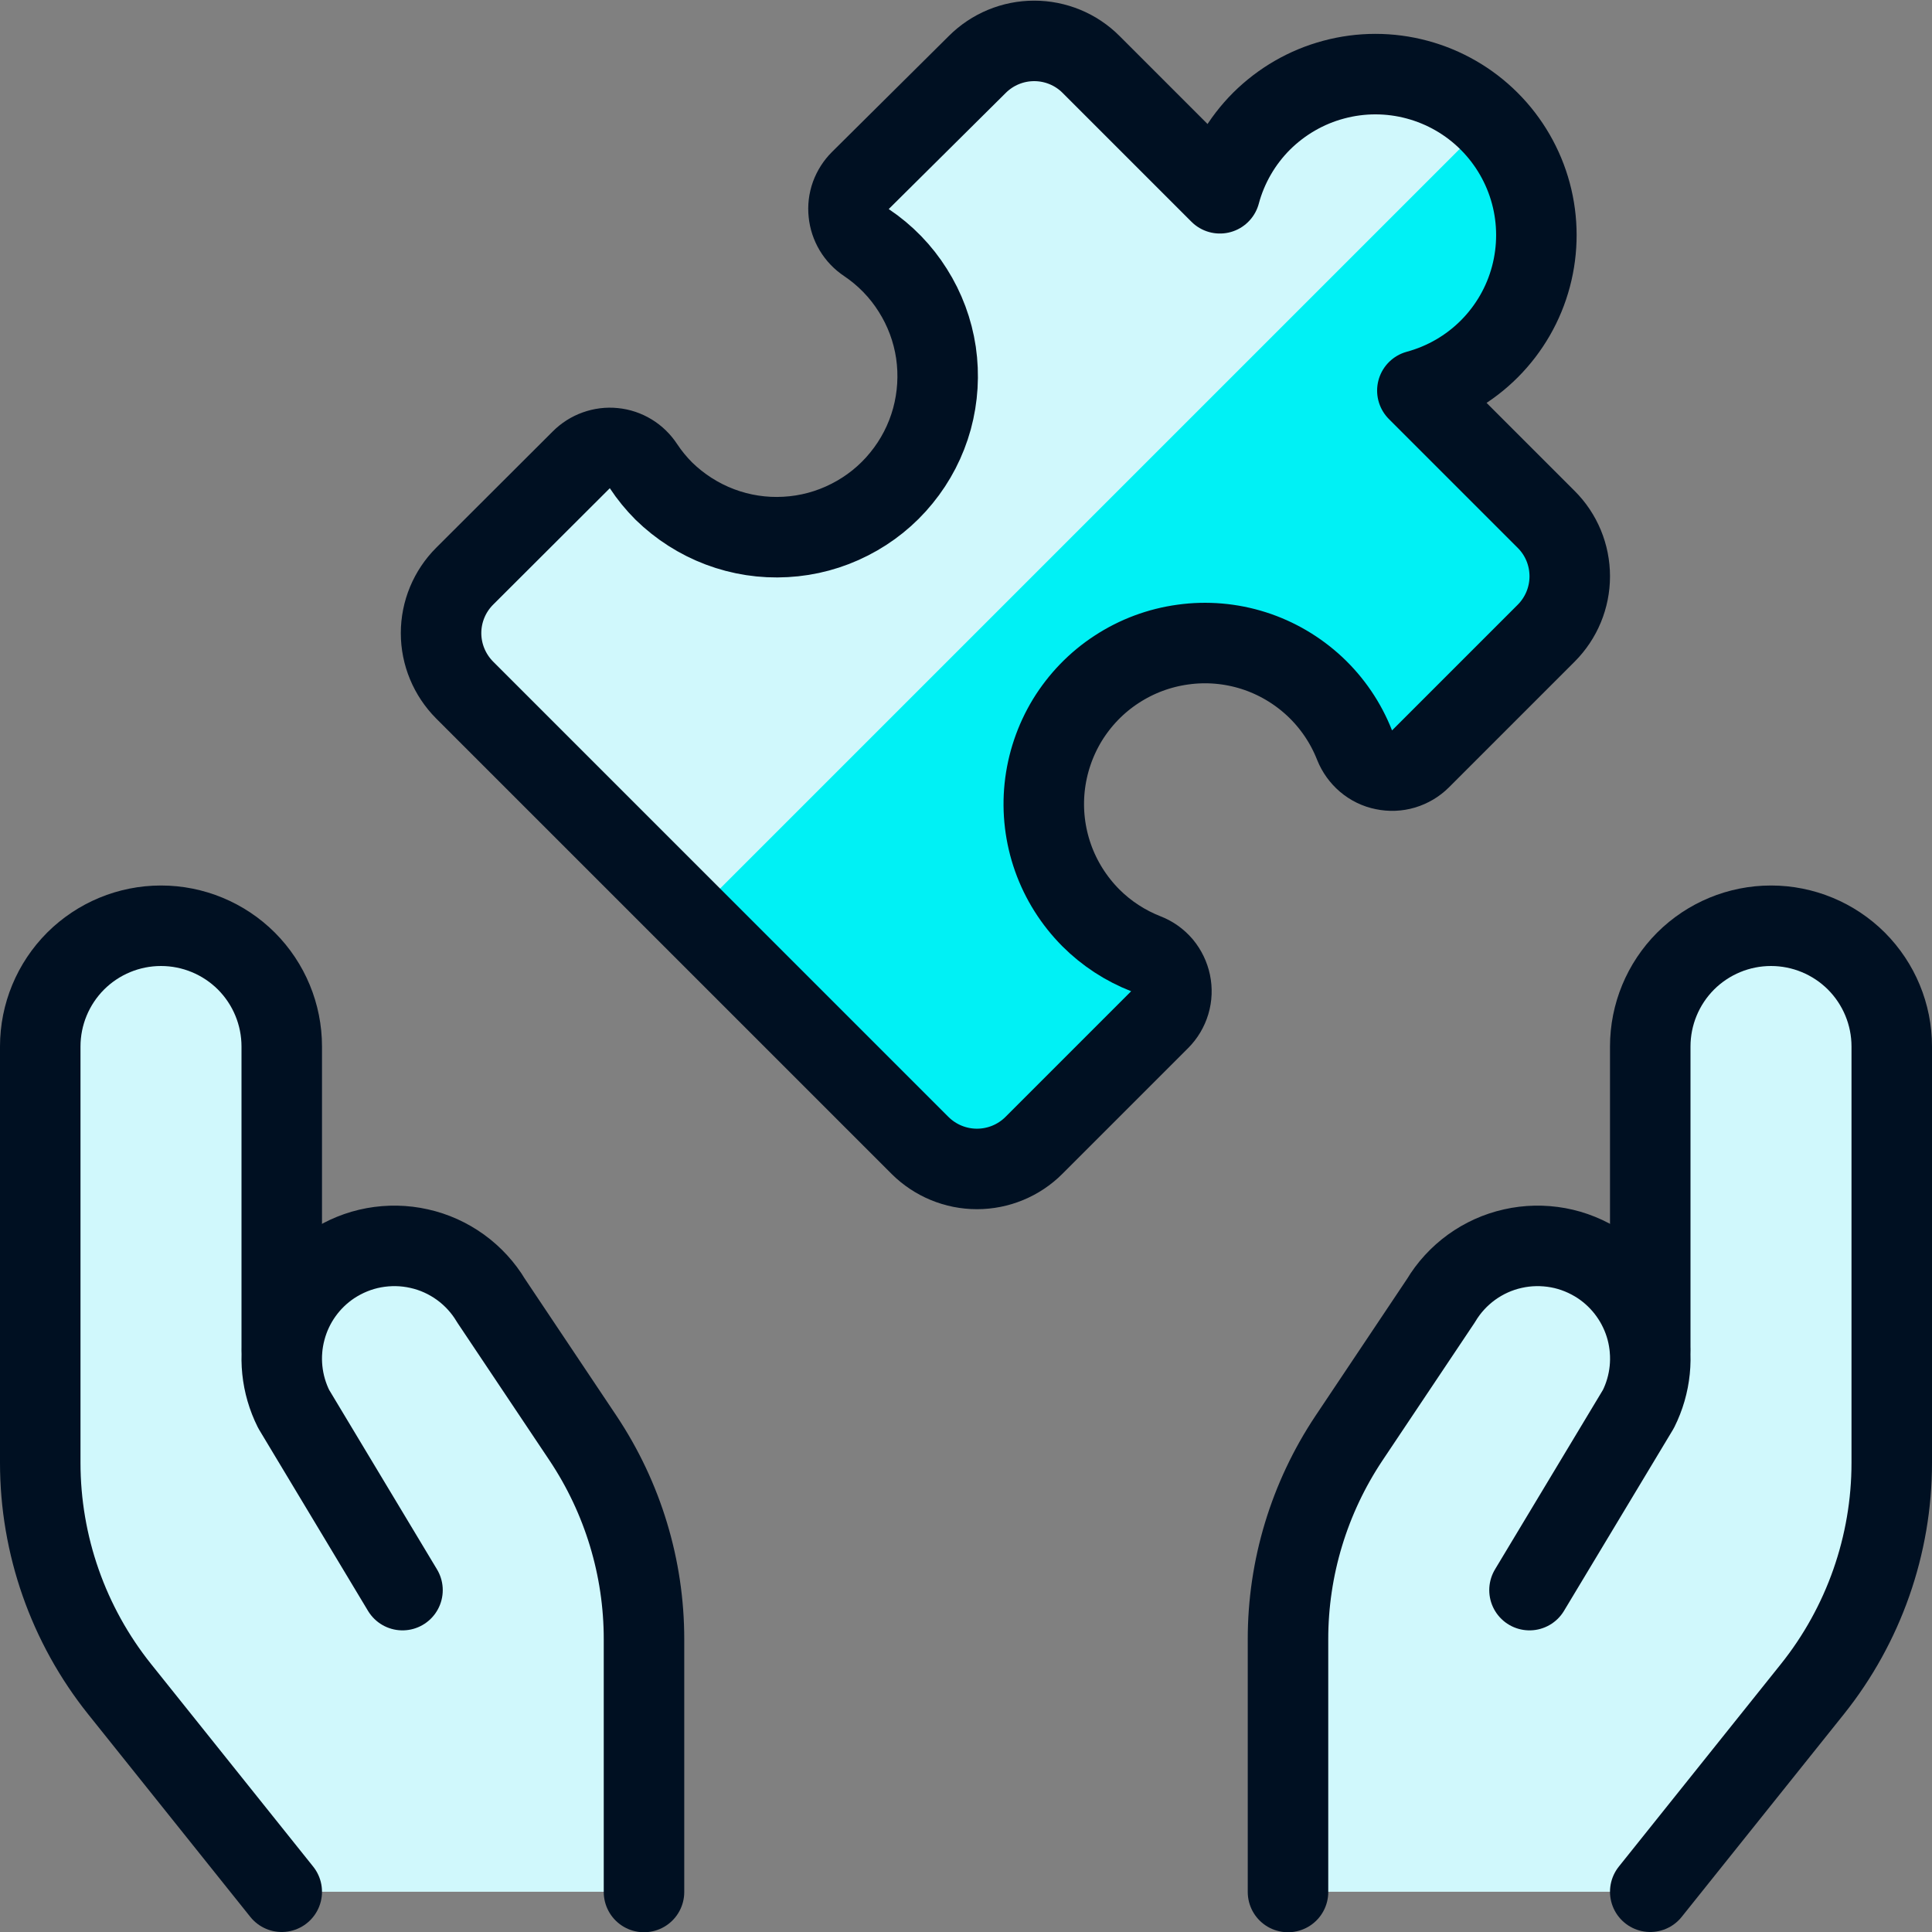
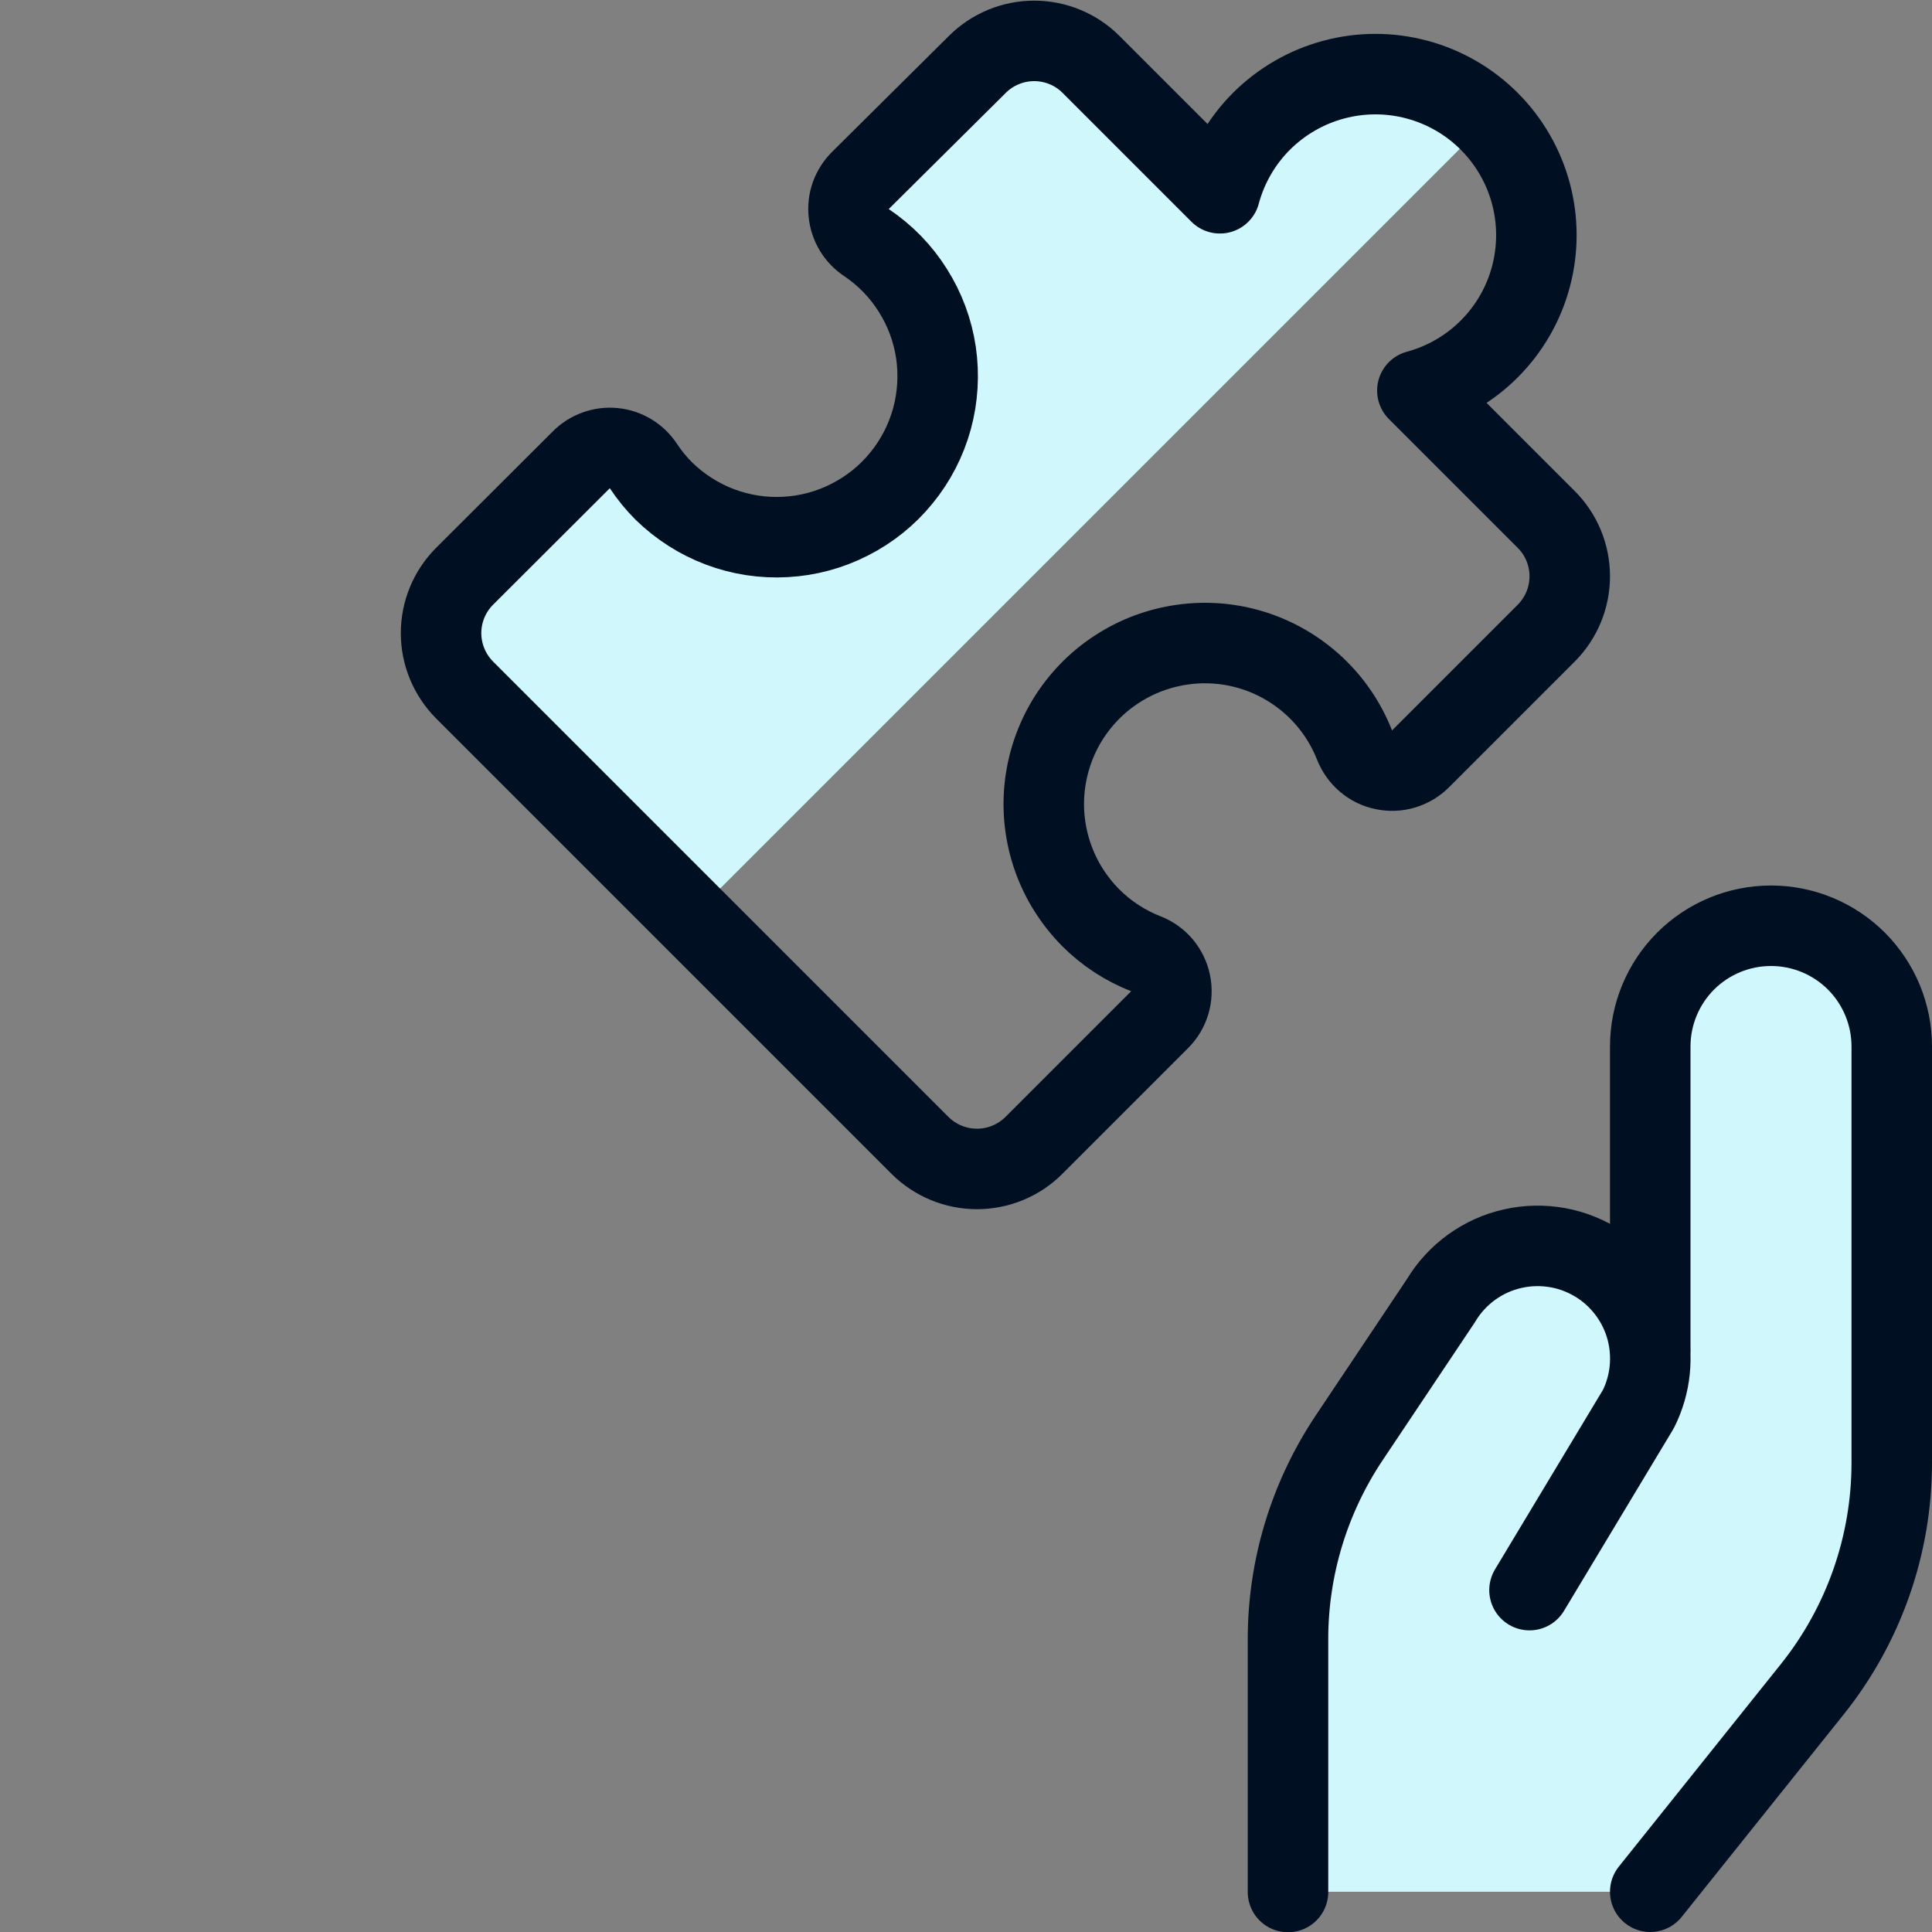
<svg xmlns="http://www.w3.org/2000/svg" width="24" height="24" viewBox="0 0 24 24" fill="none">
  <rect x="0" y="0" width="24" height="24" fill="#808080" stroke="none" />
  <g clip-path="url(#clip0_1435_2274)">
    <path d="M22 11.5C21.602 11.5 21.221 11.658 20.939 11.939C20.658 12.221 20.5 12.602 20.5 13V16.75V16.76C20.477 16.463 20.36 16.182 20.166 15.956C19.972 15.73 19.712 15.572 19.422 15.505C19.132 15.437 18.828 15.464 18.555 15.58C18.281 15.697 18.052 15.898 17.9 16.154L16.758 17.866C16.264 18.606 16 19.476 16.001 20.366V23.5H20.501L22.515 20.983C23.153 20.185 23.501 19.194 23.501 18.172V13C23.501 12.803 23.462 12.608 23.387 12.426C23.311 12.244 23.201 12.078 23.061 11.939C22.922 11.8 22.756 11.689 22.574 11.614C22.392 11.539 22.197 11.5 22 11.5Z" fill="#D0F8FC" />
-     <path d="M7.243 17.866L6.1 16.154C5.948 15.898 5.719 15.697 5.445 15.58C5.172 15.464 4.868 15.437 4.578 15.505C4.288 15.572 4.028 15.73 3.834 15.956C3.64 16.182 3.523 16.463 3.5 16.76V16.75V13C3.5 12.602 3.342 12.221 3.061 11.939C2.779 11.658 2.398 11.5 2 11.5C1.602 11.5 1.221 11.658 0.939 11.939C0.658 12.221 0.5 12.602 0.5 13V18.172C0.5 19.194 0.848 20.185 1.486 20.983L3.5 23.5H8V20.364C8 19.475 7.737 18.605 7.243 17.866Z" fill="#D0F8FC" />
-     <path d="M3.5 23.5L1.486 20.983C0.848 20.185 0.5 19.193 0.5 18.171V13C0.5 12.602 0.658 12.221 0.939 11.939C1.221 11.658 1.602 11.5 2 11.5C2.398 11.5 2.779 11.658 3.061 11.939C3.342 12.221 3.5 12.602 3.5 13V16.75" stroke="#001022" stroke-linecap="round" stroke-linejoin="round" />
-     <path d="M8 23.503V20.366C8.001 19.477 7.737 18.607 7.243 17.866L6.1 16.157C6.003 15.994 5.873 15.853 5.72 15.742C5.566 15.631 5.392 15.552 5.207 15.511C5.022 15.469 4.831 15.466 4.644 15.5C4.458 15.534 4.281 15.607 4.123 15.711C3.839 15.901 3.634 16.187 3.547 16.517C3.459 16.847 3.495 17.197 3.648 17.503L5 19.753" stroke="#001022" stroke-linecap="round" stroke-linejoin="round" />
    <path d="M20.5 23.5L22.514 20.983C23.152 20.185 23.5 19.193 23.5 18.171V13C23.5 12.602 23.342 12.221 23.061 11.939C22.779 11.658 22.398 11.5 22 11.5C21.602 11.5 21.221 11.658 20.939 11.939C20.658 12.221 20.5 12.602 20.5 13V16.75" stroke="#001022" stroke-linecap="round" stroke-linejoin="round" />
    <path d="M16 23.503V20.366C15.999 19.477 16.263 18.607 16.757 17.866L17.9 16.157C17.997 15.994 18.127 15.853 18.28 15.742C18.434 15.631 18.608 15.552 18.793 15.511C18.978 15.469 19.169 15.466 19.356 15.5C19.542 15.534 19.719 15.607 19.877 15.711C20.161 15.901 20.366 16.187 20.454 16.517C20.541 16.847 20.506 17.197 20.353 17.503L19 19.753" stroke="#001022" stroke-linecap="round" stroke-linejoin="round" />
-     <path d="M13.55 11.401C13.341 11.19 13.18 10.936 13.081 10.656C12.982 10.376 12.946 10.077 12.977 9.781C13.008 9.486 13.104 9.201 13.258 8.947C13.413 8.694 13.622 8.477 13.871 8.315C14.12 8.152 14.401 8.047 14.696 8.007C14.99 7.966 15.29 7.992 15.573 8.082C15.856 8.172 16.115 8.325 16.332 8.527C16.549 8.73 16.718 8.979 16.827 9.256C16.858 9.333 16.907 9.401 16.97 9.455C17.034 9.509 17.109 9.546 17.191 9.562C17.272 9.579 17.356 9.576 17.436 9.552C17.515 9.528 17.588 9.485 17.646 9.427L19.207 7.866C19.395 7.678 19.5 7.424 19.5 7.159C19.5 6.893 19.395 6.639 19.207 6.452L17.607 4.852C17.946 4.76 18.255 4.581 18.502 4.333C18.75 4.084 18.928 3.775 19.018 3.436C19.108 3.097 19.108 2.74 19.017 2.402C18.926 2.063 18.747 1.754 18.499 1.506C18.251 1.258 17.942 1.08 17.603 0.989C17.264 0.898 16.908 0.898 16.569 0.989C16.23 1.079 15.921 1.258 15.672 1.505C15.424 1.753 15.245 2.062 15.154 2.401L13.554 0.801C13.367 0.613 13.112 0.508 12.847 0.508C12.582 0.508 12.328 0.613 12.14 0.801L10.687 2.243C10.635 2.295 10.595 2.358 10.569 2.428C10.544 2.498 10.535 2.573 10.543 2.646C10.55 2.72 10.574 2.791 10.612 2.855C10.65 2.918 10.702 2.973 10.764 3.014C10.995 3.169 11.191 3.37 11.339 3.606C11.488 3.841 11.586 4.104 11.627 4.38C11.667 4.655 11.65 4.935 11.577 5.203C11.503 5.472 11.374 5.722 11.198 5.937C11.023 6.153 10.804 6.329 10.556 6.455C10.308 6.582 10.037 6.655 9.759 6.67C9.481 6.686 9.203 6.643 8.943 6.545C8.683 6.447 8.446 6.295 8.247 6.101C8.152 6.006 8.067 5.902 7.993 5.79C7.952 5.728 7.898 5.675 7.835 5.637C7.771 5.598 7.7 5.574 7.626 5.567C7.552 5.559 7.477 5.569 7.407 5.594C7.337 5.619 7.274 5.659 7.221 5.712L5.772 7.158C5.585 7.345 5.479 7.599 5.479 7.865C5.479 8.13 5.585 8.384 5.772 8.572L11.429 14.229C11.617 14.416 11.871 14.521 12.136 14.521C12.401 14.521 12.656 14.416 12.843 14.229L14.405 12.667C14.464 12.608 14.507 12.536 14.531 12.456C14.555 12.376 14.558 12.292 14.541 12.211C14.524 12.13 14.487 12.054 14.434 11.99C14.38 11.927 14.312 11.878 14.234 11.848C13.978 11.748 13.745 11.596 13.55 11.401Z" fill="#00F1F5" />
    <path d="M18.489 1.494C18.24 1.248 17.931 1.072 17.593 0.984C17.254 0.895 16.899 0.897 16.561 0.989C16.224 1.081 15.916 1.259 15.669 1.507C15.422 1.755 15.245 2.063 15.154 2.401L13.554 0.801C13.367 0.613 13.112 0.508 12.847 0.508C12.582 0.508 12.328 0.613 12.14 0.801L10.687 2.246C10.635 2.298 10.595 2.361 10.569 2.431C10.544 2.501 10.535 2.576 10.543 2.649C10.55 2.723 10.574 2.794 10.612 2.858C10.65 2.921 10.702 2.976 10.764 3.017C10.995 3.172 11.191 3.373 11.339 3.609C11.488 3.844 11.586 4.107 11.627 4.383C11.667 4.658 11.65 4.938 11.577 5.206C11.503 5.475 11.374 5.725 11.198 5.94C11.023 6.156 10.804 6.332 10.556 6.458C10.308 6.585 10.037 6.658 9.759 6.673C9.481 6.689 9.203 6.646 8.943 6.548C8.683 6.45 8.446 6.298 8.247 6.104C8.152 6.009 8.067 5.905 7.993 5.793C7.952 5.731 7.898 5.678 7.835 5.64C7.771 5.602 7.7 5.578 7.626 5.57C7.552 5.563 7.477 5.572 7.407 5.597C7.337 5.623 7.274 5.663 7.221 5.716L5.772 7.161C5.585 7.348 5.479 7.602 5.479 7.868C5.479 8.133 5.585 8.387 5.772 8.575L8.59 11.393L18.489 1.494Z" fill="#D0F8FC" />
    <path d="M13.55 11.401C13.341 11.19 13.18 10.936 13.081 10.656C12.982 10.376 12.946 10.077 12.977 9.781C13.008 9.486 13.104 9.201 13.258 8.947C13.413 8.694 13.622 8.477 13.871 8.315C14.12 8.152 14.401 8.047 14.696 8.007C14.99 7.966 15.29 7.992 15.573 8.082C15.856 8.172 16.115 8.325 16.332 8.527C16.549 8.73 16.718 8.979 16.827 9.256C16.858 9.333 16.907 9.401 16.97 9.455C17.034 9.509 17.109 9.546 17.191 9.562C17.272 9.579 17.356 9.576 17.436 9.552C17.515 9.528 17.588 9.485 17.646 9.427L19.207 7.866C19.395 7.678 19.5 7.424 19.5 7.159C19.5 6.893 19.395 6.639 19.207 6.452L17.607 4.852C17.946 4.76 18.255 4.581 18.502 4.333C18.75 4.084 18.928 3.775 19.018 3.436C19.108 3.097 19.108 2.74 19.017 2.402C18.926 2.063 18.747 1.754 18.499 1.506C18.251 1.258 17.942 1.08 17.603 0.989C17.264 0.898 16.908 0.898 16.569 0.989C16.23 1.079 15.921 1.258 15.672 1.505C15.424 1.753 15.245 2.062 15.154 2.401L13.554 0.801C13.367 0.613 13.112 0.508 12.847 0.508C12.582 0.508 12.328 0.613 12.14 0.801L10.687 2.243C10.635 2.295 10.595 2.358 10.569 2.428C10.544 2.498 10.535 2.573 10.543 2.646C10.55 2.72 10.574 2.791 10.612 2.855C10.65 2.918 10.702 2.973 10.764 3.014C10.995 3.169 11.191 3.37 11.339 3.606C11.488 3.841 11.586 4.104 11.627 4.38C11.667 4.655 11.65 4.935 11.577 5.203C11.503 5.472 11.374 5.722 11.198 5.937C11.023 6.153 10.804 6.329 10.556 6.455C10.308 6.582 10.037 6.655 9.759 6.67C9.481 6.686 9.203 6.643 8.943 6.545C8.683 6.447 8.446 6.295 8.247 6.101C8.152 6.006 8.067 5.902 7.993 5.79C7.952 5.728 7.898 5.675 7.835 5.637C7.771 5.598 7.7 5.574 7.626 5.567C7.552 5.559 7.477 5.569 7.407 5.594C7.337 5.619 7.274 5.659 7.221 5.712L5.772 7.158C5.585 7.345 5.479 7.599 5.479 7.865C5.479 8.13 5.585 8.384 5.772 8.572L11.429 14.229C11.617 14.416 11.871 14.521 12.136 14.521C12.401 14.521 12.656 14.416 12.843 14.229L14.405 12.667C14.464 12.608 14.507 12.536 14.531 12.456C14.555 12.376 14.558 12.292 14.541 12.211C14.524 12.13 14.487 12.054 14.434 11.99C14.38 11.927 14.312 11.878 14.234 11.848C13.978 11.748 13.745 11.596 13.55 11.401Z" stroke="#001022" stroke-linecap="round" stroke-linejoin="round" />
  </g>
  <defs>
    <clipPath id="clip0_1435_2274">
      <rect width="24" height="24" fill="white" />
    </clipPath>
  </defs>
</svg>